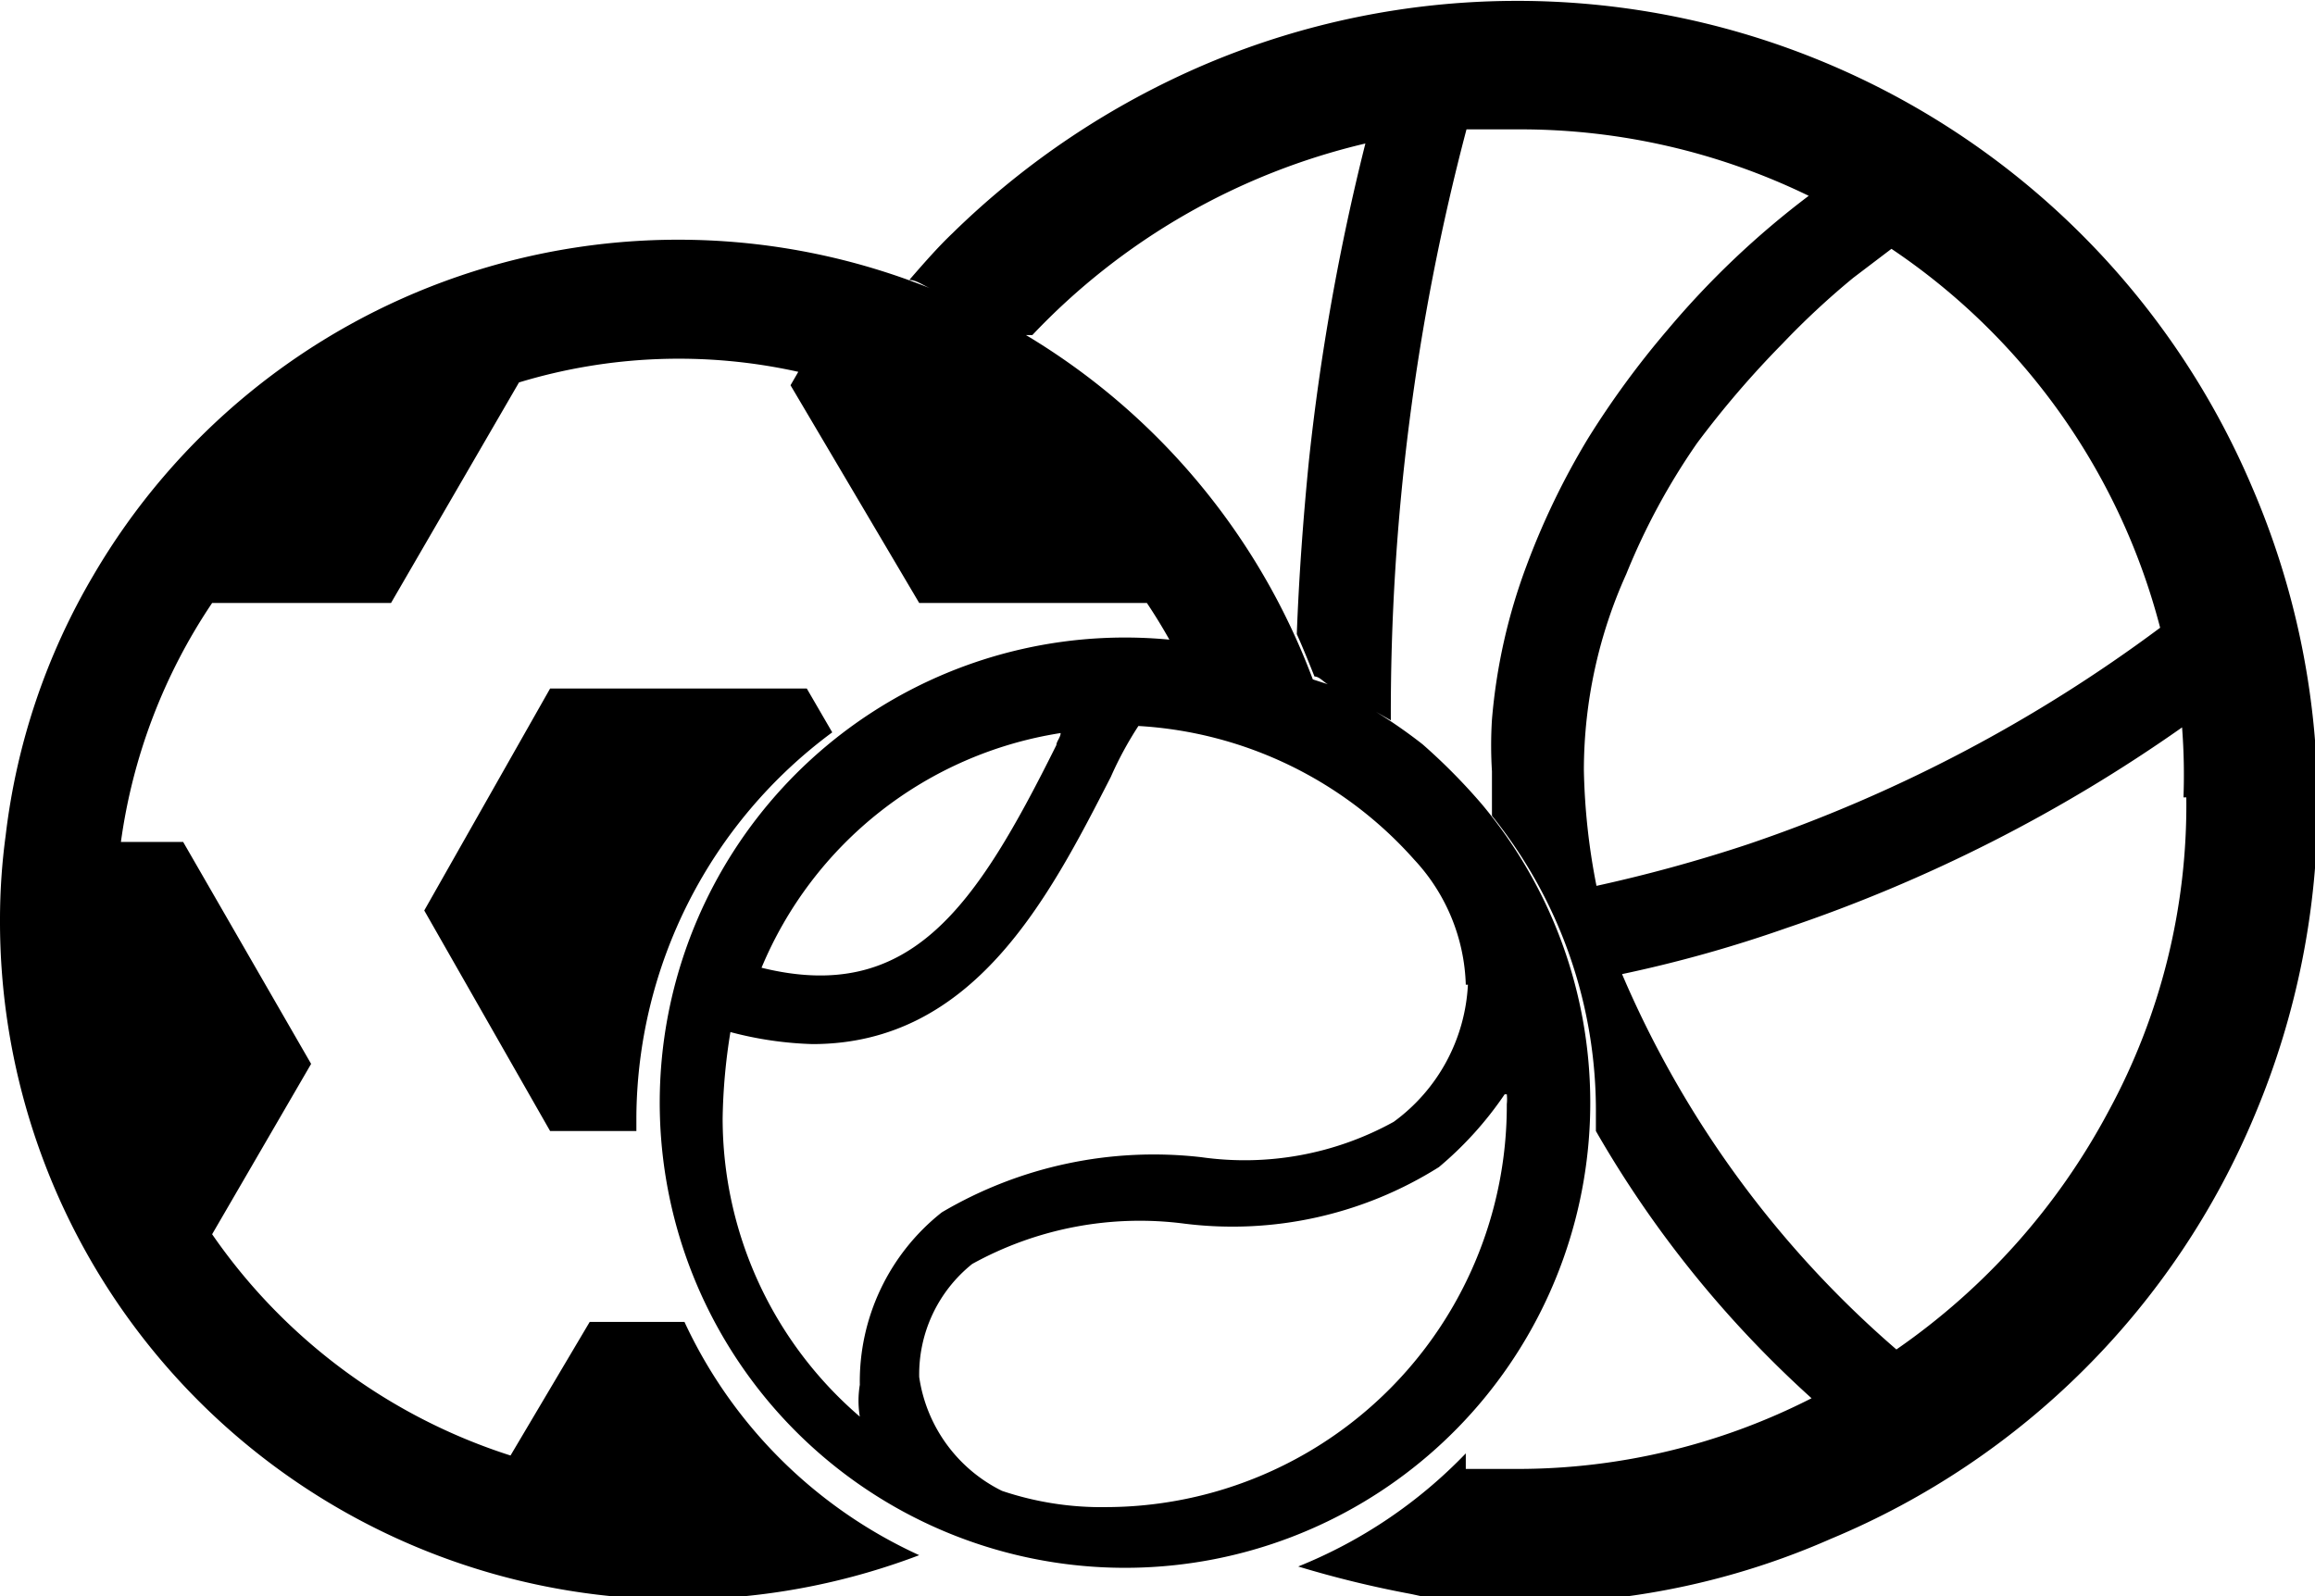
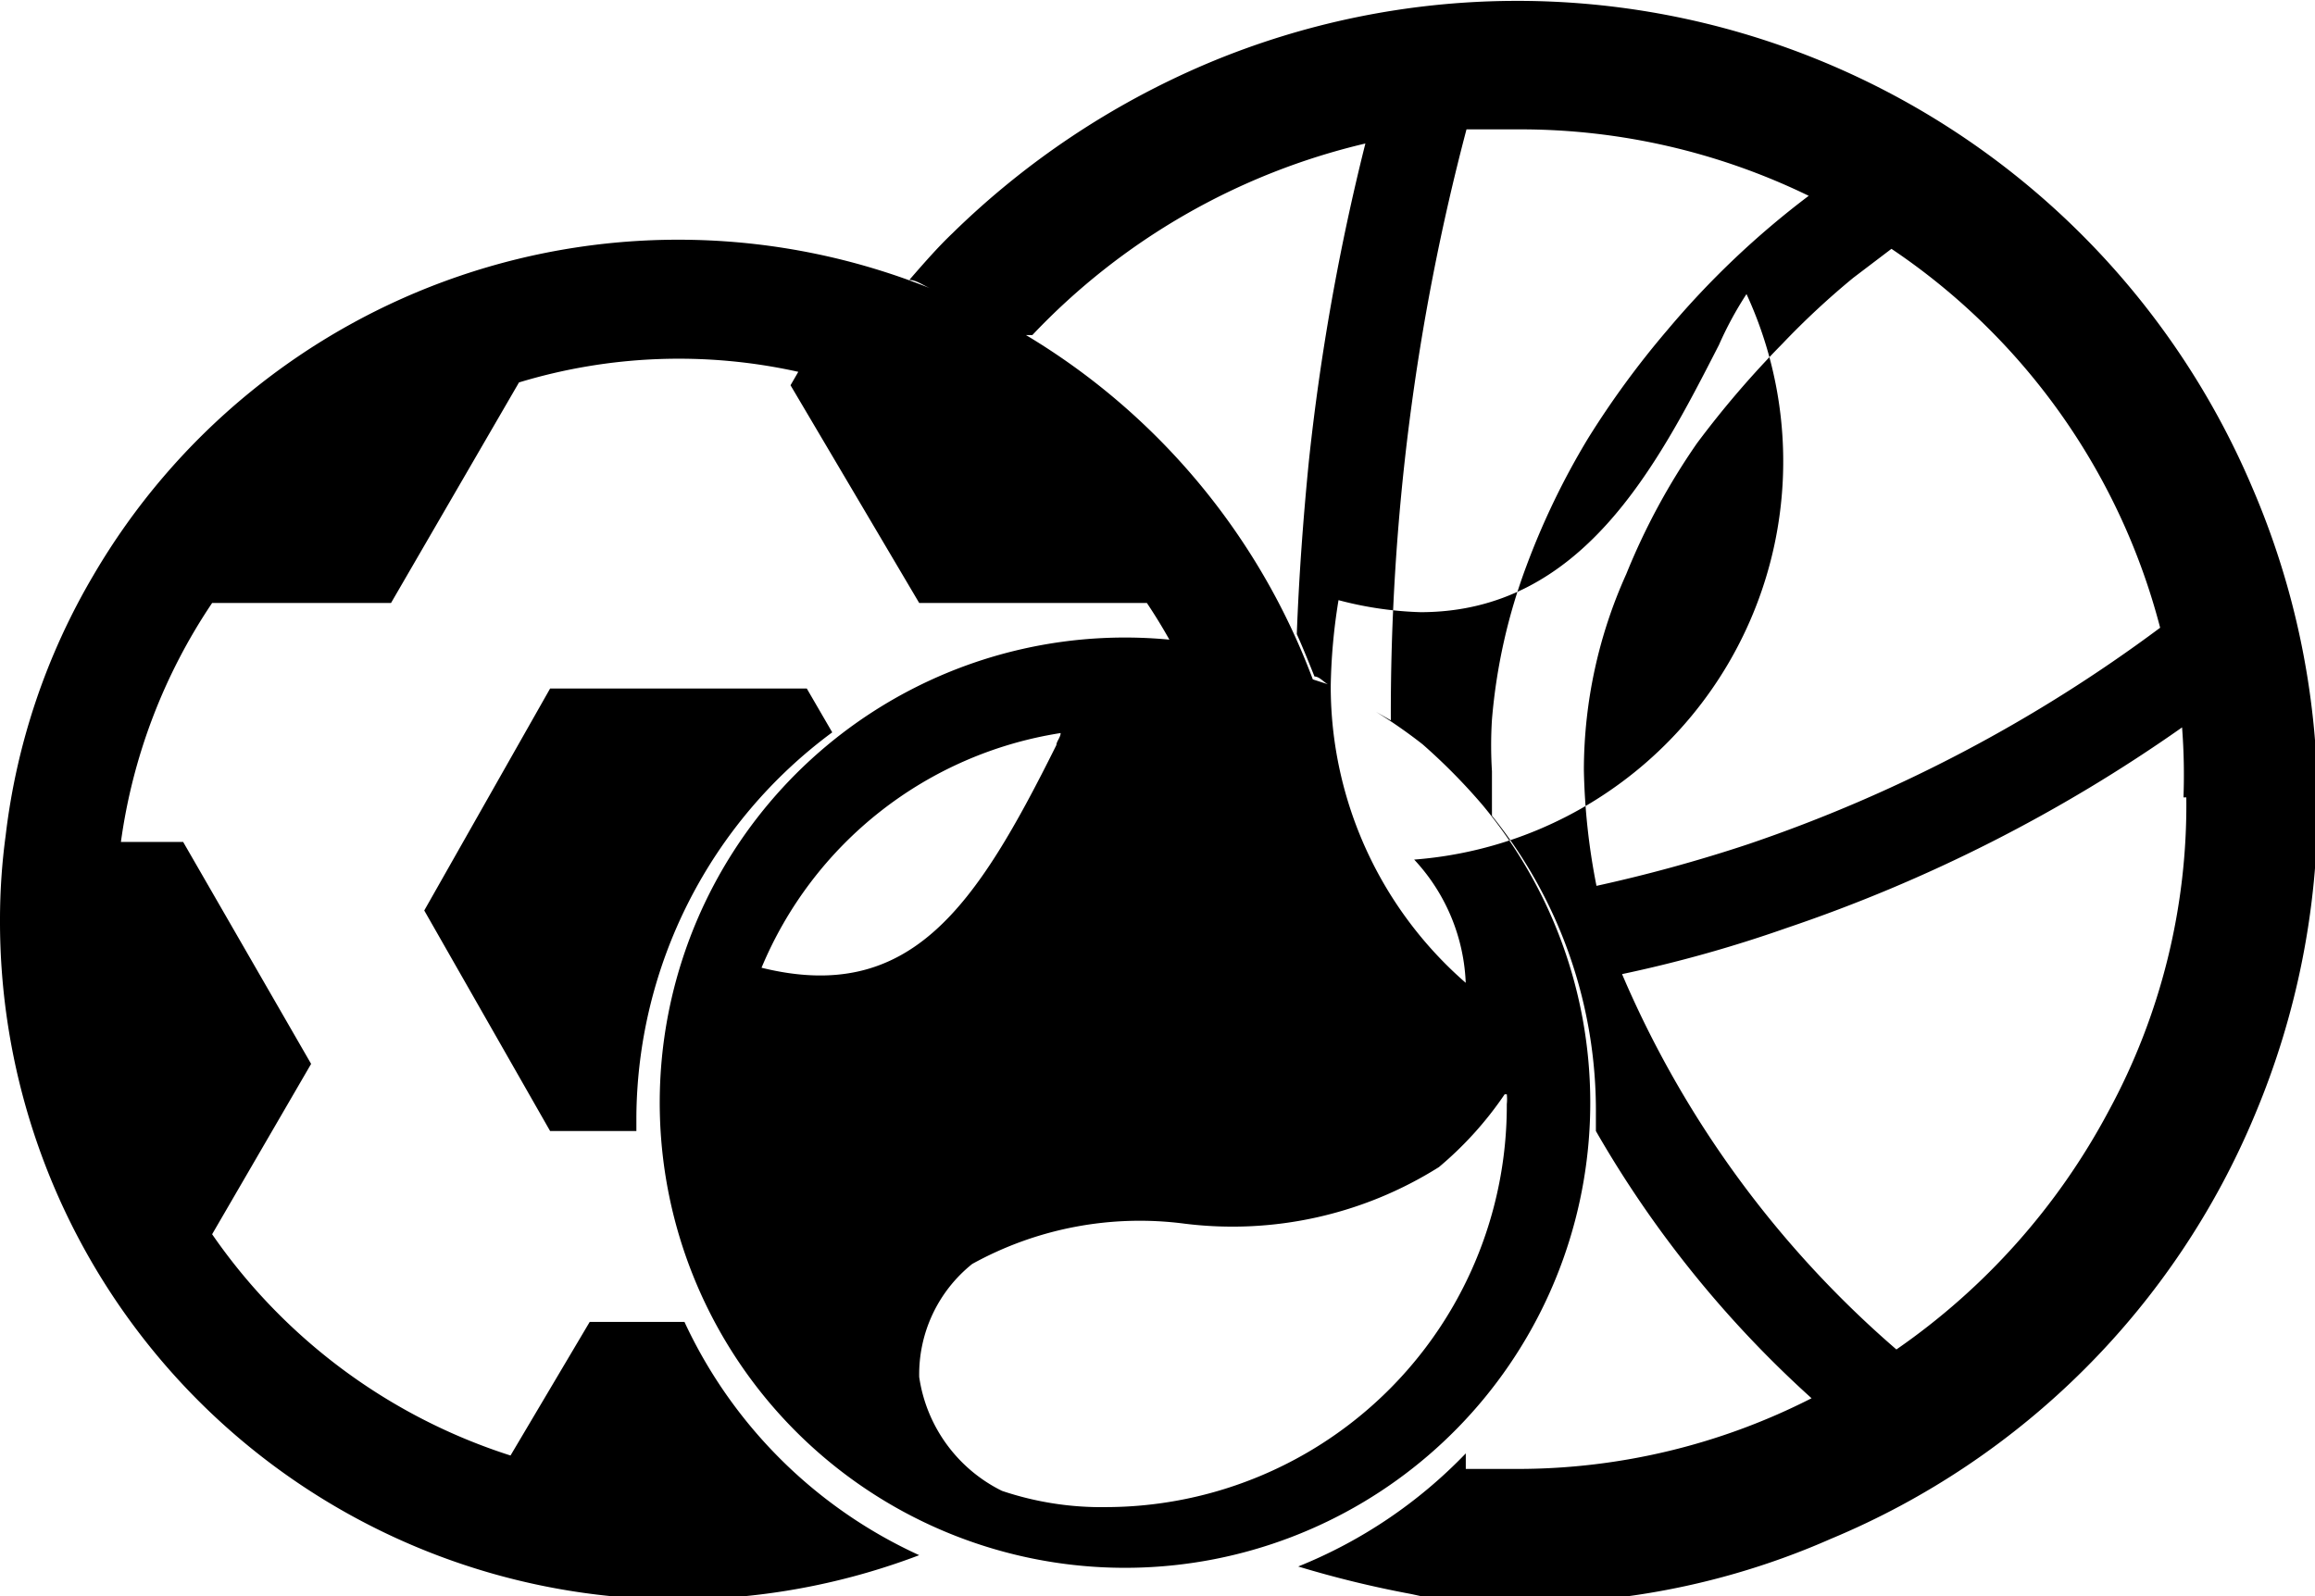
<svg xmlns="http://www.w3.org/2000/svg" viewBox="0 0 32.74 22.58">
  <g id="Layer_2" data-name="Layer 2">
    <g id="Layer_1-2" data-name="Layer 1">
-       <path d="M31.85,6.89A11.29,11.29,0,0,0,17.07.9a11.64,11.64,0,0,0-3.6,2.4c-.21.2-.41.43-.61.66.1,0,.2.08.3.12A9.58,9.58,0,0,0,1.32,8.14,9.4,9.4,0,0,0,.08,11.82,8.92,8.92,0,0,0,0,13a9.59,9.59,0,0,0,13,9,6.75,6.75,0,0,1-3.32-3.3H8.34L7.22,20.59A8.14,8.14,0,0,1,3,17.46L4.4,15.05,2.59,11.91H1.71A8,8,0,0,1,3,8.53H5.53L7.34,5.41l0,0a7.78,7.78,0,0,1,3.95-.15l-.11.19L13,8.53h3.22q.18.27.33.54l.18,0a6.58,6.58,0,1,0,4.23,2.31,8.43,8.43,0,0,0-.84-.85,7.12,7.12,0,0,0-.66-.46l.21.12a32.33,32.33,0,0,1,1.07-8.36c.05,0,.31,0,.75,0a9.32,9.32,0,0,1,4.09.94,12.22,12.22,0,0,0-2,1.9A12.65,12.65,0,0,0,22.46,6.2,10.66,10.66,0,0,0,21.59,8a8.11,8.11,0,0,0-.49,2.18,5.86,5.86,0,0,0,0,.73q0,.3,0,.63a6.65,6.65,0,0,1,1.47,4.22V16a15.45,15.45,0,0,0,3.05,3.78,9.15,9.15,0,0,1-4.14,1h-.75l0-.11h0l0-.11a6.81,6.81,0,0,1-2.37,1.6,14.91,14.91,0,0,0,1.6.39l.23.05a.09.09,0,0,0,.07,0,10.72,10.72,0,0,0,5.63-.83,11.13,11.13,0,0,0,6-6A11.33,11.33,0,0,0,31.85,6.89ZM14.11,4.52l-.46-.23ZM15,10.37h0c0,.06-.06.12-.06.17-1.14,2.29-2.06,3.67-4.17,3.15A5.5,5.5,0,0,1,15,10.37Zm6.31,5.11v0a.66.66,0,0,1,0,.14,5.68,5.68,0,0,1-5.66,5.7h0a4.4,4.4,0,0,1-1.48-.23A2.14,2.14,0,0,1,13,19.48a2,2,0,0,1,.75-1.6,4.9,4.9,0,0,1,3-.57,5.48,5.48,0,0,0,3.6-.8A5,5,0,0,0,21.28,15.48Zm-.55-1.55a2.56,2.56,0,0,1-1.05,1.94,4.36,4.36,0,0,1-2.72.5,5.9,5.9,0,0,0-3.67.78,3.05,3.05,0,0,0-1.16,2.44,1.38,1.38,0,0,0,0,.45h0a5.56,5.56,0,0,1-1.94-4.22,8.26,8.26,0,0,1,.11-1.22,5.08,5.08,0,0,0,1.16.17c2.28,0,3.34-2.06,4.22-3.78a5,5,0,0,1,.39-.72A5.65,5.65,0,0,1,20,12.16,2.71,2.71,0,0,1,20.73,13.93ZM18.41,9.56l.16.06a9.59,9.59,0,0,0-4.06-4.88l.09,0a9.47,9.47,0,0,1,4.71-2.71,32.62,32.62,0,0,0-.8,4.5c-.08.81-.14,1.63-.17,2.44.09.2.17.4.25.6.07,0,.13.08.19.11Zm-1-.33.36.09Zm5.17,3.31a9.26,9.26,0,0,1-.18-1.65A6.76,6.76,0,0,1,23,8.12a9.45,9.45,0,0,1,1-1.85,13.62,13.62,0,0,1,1.21-1.41,11.25,11.25,0,0,1,1-.93l.54-.41h0a9.26,9.26,0,0,1,3.8,5.36,21.05,21.05,0,0,1-5.82,3.06A21.27,21.27,0,0,1,22.54,12.54Zm8.34-1.26a9.08,9.08,0,0,1-1.1,4.44,9.56,9.56,0,0,1-3,3.37,14.57,14.57,0,0,1-3.88-5.31,18.56,18.56,0,0,0,2.32-.65,21.88,21.88,0,0,0,5.6-2.84A8.79,8.79,0,0,1,30.88,11.28ZM9,15.8V16H7.78L6,12.88,7.78,9.74h3.63l.36.62A6.82,6.82,0,0,0,9,15.8Z" />
+       <path d="M31.85,6.89A11.29,11.29,0,0,0,17.07.9a11.64,11.64,0,0,0-3.6,2.4c-.21.2-.41.43-.61.66.1,0,.2.08.3.12A9.58,9.58,0,0,0,1.32,8.14,9.4,9.4,0,0,0,.08,11.82,8.92,8.92,0,0,0,0,13a9.59,9.59,0,0,0,13,9,6.75,6.75,0,0,1-3.32-3.3H8.34L7.22,20.59A8.14,8.14,0,0,1,3,17.46L4.4,15.05,2.59,11.91H1.71A8,8,0,0,1,3,8.53H5.53L7.34,5.41l0,0a7.78,7.78,0,0,1,3.95-.15l-.11.19L13,8.53h3.22q.18.27.33.54l.18,0a6.58,6.58,0,1,0,4.23,2.31,8.43,8.43,0,0,0-.84-.85,7.12,7.12,0,0,0-.66-.46l.21.12a32.33,32.33,0,0,1,1.07-8.36c.05,0,.31,0,.75,0a9.32,9.32,0,0,1,4.09.94,12.22,12.22,0,0,0-2,1.9A12.65,12.65,0,0,0,22.46,6.2,10.66,10.66,0,0,0,21.59,8a8.11,8.11,0,0,0-.49,2.18,5.86,5.86,0,0,0,0,.73q0,.3,0,.63a6.65,6.65,0,0,1,1.47,4.22V16a15.45,15.45,0,0,0,3.05,3.78,9.15,9.15,0,0,1-4.14,1h-.75l0-.11h0l0-.11a6.81,6.81,0,0,1-2.37,1.6,14.91,14.91,0,0,0,1.6.39l.23.05a.09.09,0,0,0,.07,0,10.72,10.72,0,0,0,5.63-.83,11.13,11.13,0,0,0,6-6A11.33,11.33,0,0,0,31.85,6.89ZM14.11,4.52l-.46-.23ZM15,10.37h0c0,.06-.06.12-.06.17-1.14,2.29-2.06,3.67-4.17,3.15A5.5,5.5,0,0,1,15,10.37Zm6.31,5.11v0a.66.66,0,0,1,0,.14,5.68,5.68,0,0,1-5.66,5.7h0a4.4,4.4,0,0,1-1.48-.23A2.14,2.14,0,0,1,13,19.48a2,2,0,0,1,.75-1.6,4.9,4.9,0,0,1,3-.57,5.48,5.48,0,0,0,3.6-.8A5,5,0,0,0,21.28,15.48Zm-.55-1.55h0a5.56,5.56,0,0,1-1.94-4.22,8.26,8.26,0,0,1,.11-1.22,5.08,5.08,0,0,0,1.16.17c2.28,0,3.34-2.06,4.22-3.78a5,5,0,0,1,.39-.72A5.65,5.65,0,0,1,20,12.16,2.71,2.71,0,0,1,20.73,13.93ZM18.41,9.56l.16.06a9.59,9.59,0,0,0-4.06-4.88l.09,0a9.47,9.47,0,0,1,4.71-2.71,32.62,32.62,0,0,0-.8,4.5c-.08.81-.14,1.63-.17,2.44.09.2.17.4.25.6.07,0,.13.08.19.11Zm-1-.33.36.09Zm5.17,3.31a9.26,9.26,0,0,1-.18-1.65A6.76,6.76,0,0,1,23,8.12a9.45,9.45,0,0,1,1-1.85,13.62,13.62,0,0,1,1.21-1.41,11.25,11.25,0,0,1,1-.93l.54-.41h0a9.26,9.26,0,0,1,3.8,5.36,21.05,21.05,0,0,1-5.82,3.06A21.27,21.27,0,0,1,22.54,12.54Zm8.34-1.26a9.08,9.08,0,0,1-1.1,4.44,9.56,9.56,0,0,1-3,3.37,14.57,14.57,0,0,1-3.88-5.31,18.56,18.56,0,0,0,2.32-.65,21.88,21.88,0,0,0,5.6-2.84A8.79,8.79,0,0,1,30.88,11.28ZM9,15.8V16H7.78L6,12.88,7.78,9.74h3.63l.36.62A6.82,6.82,0,0,0,9,15.8Z" />
    </g>
  </g>
</svg>